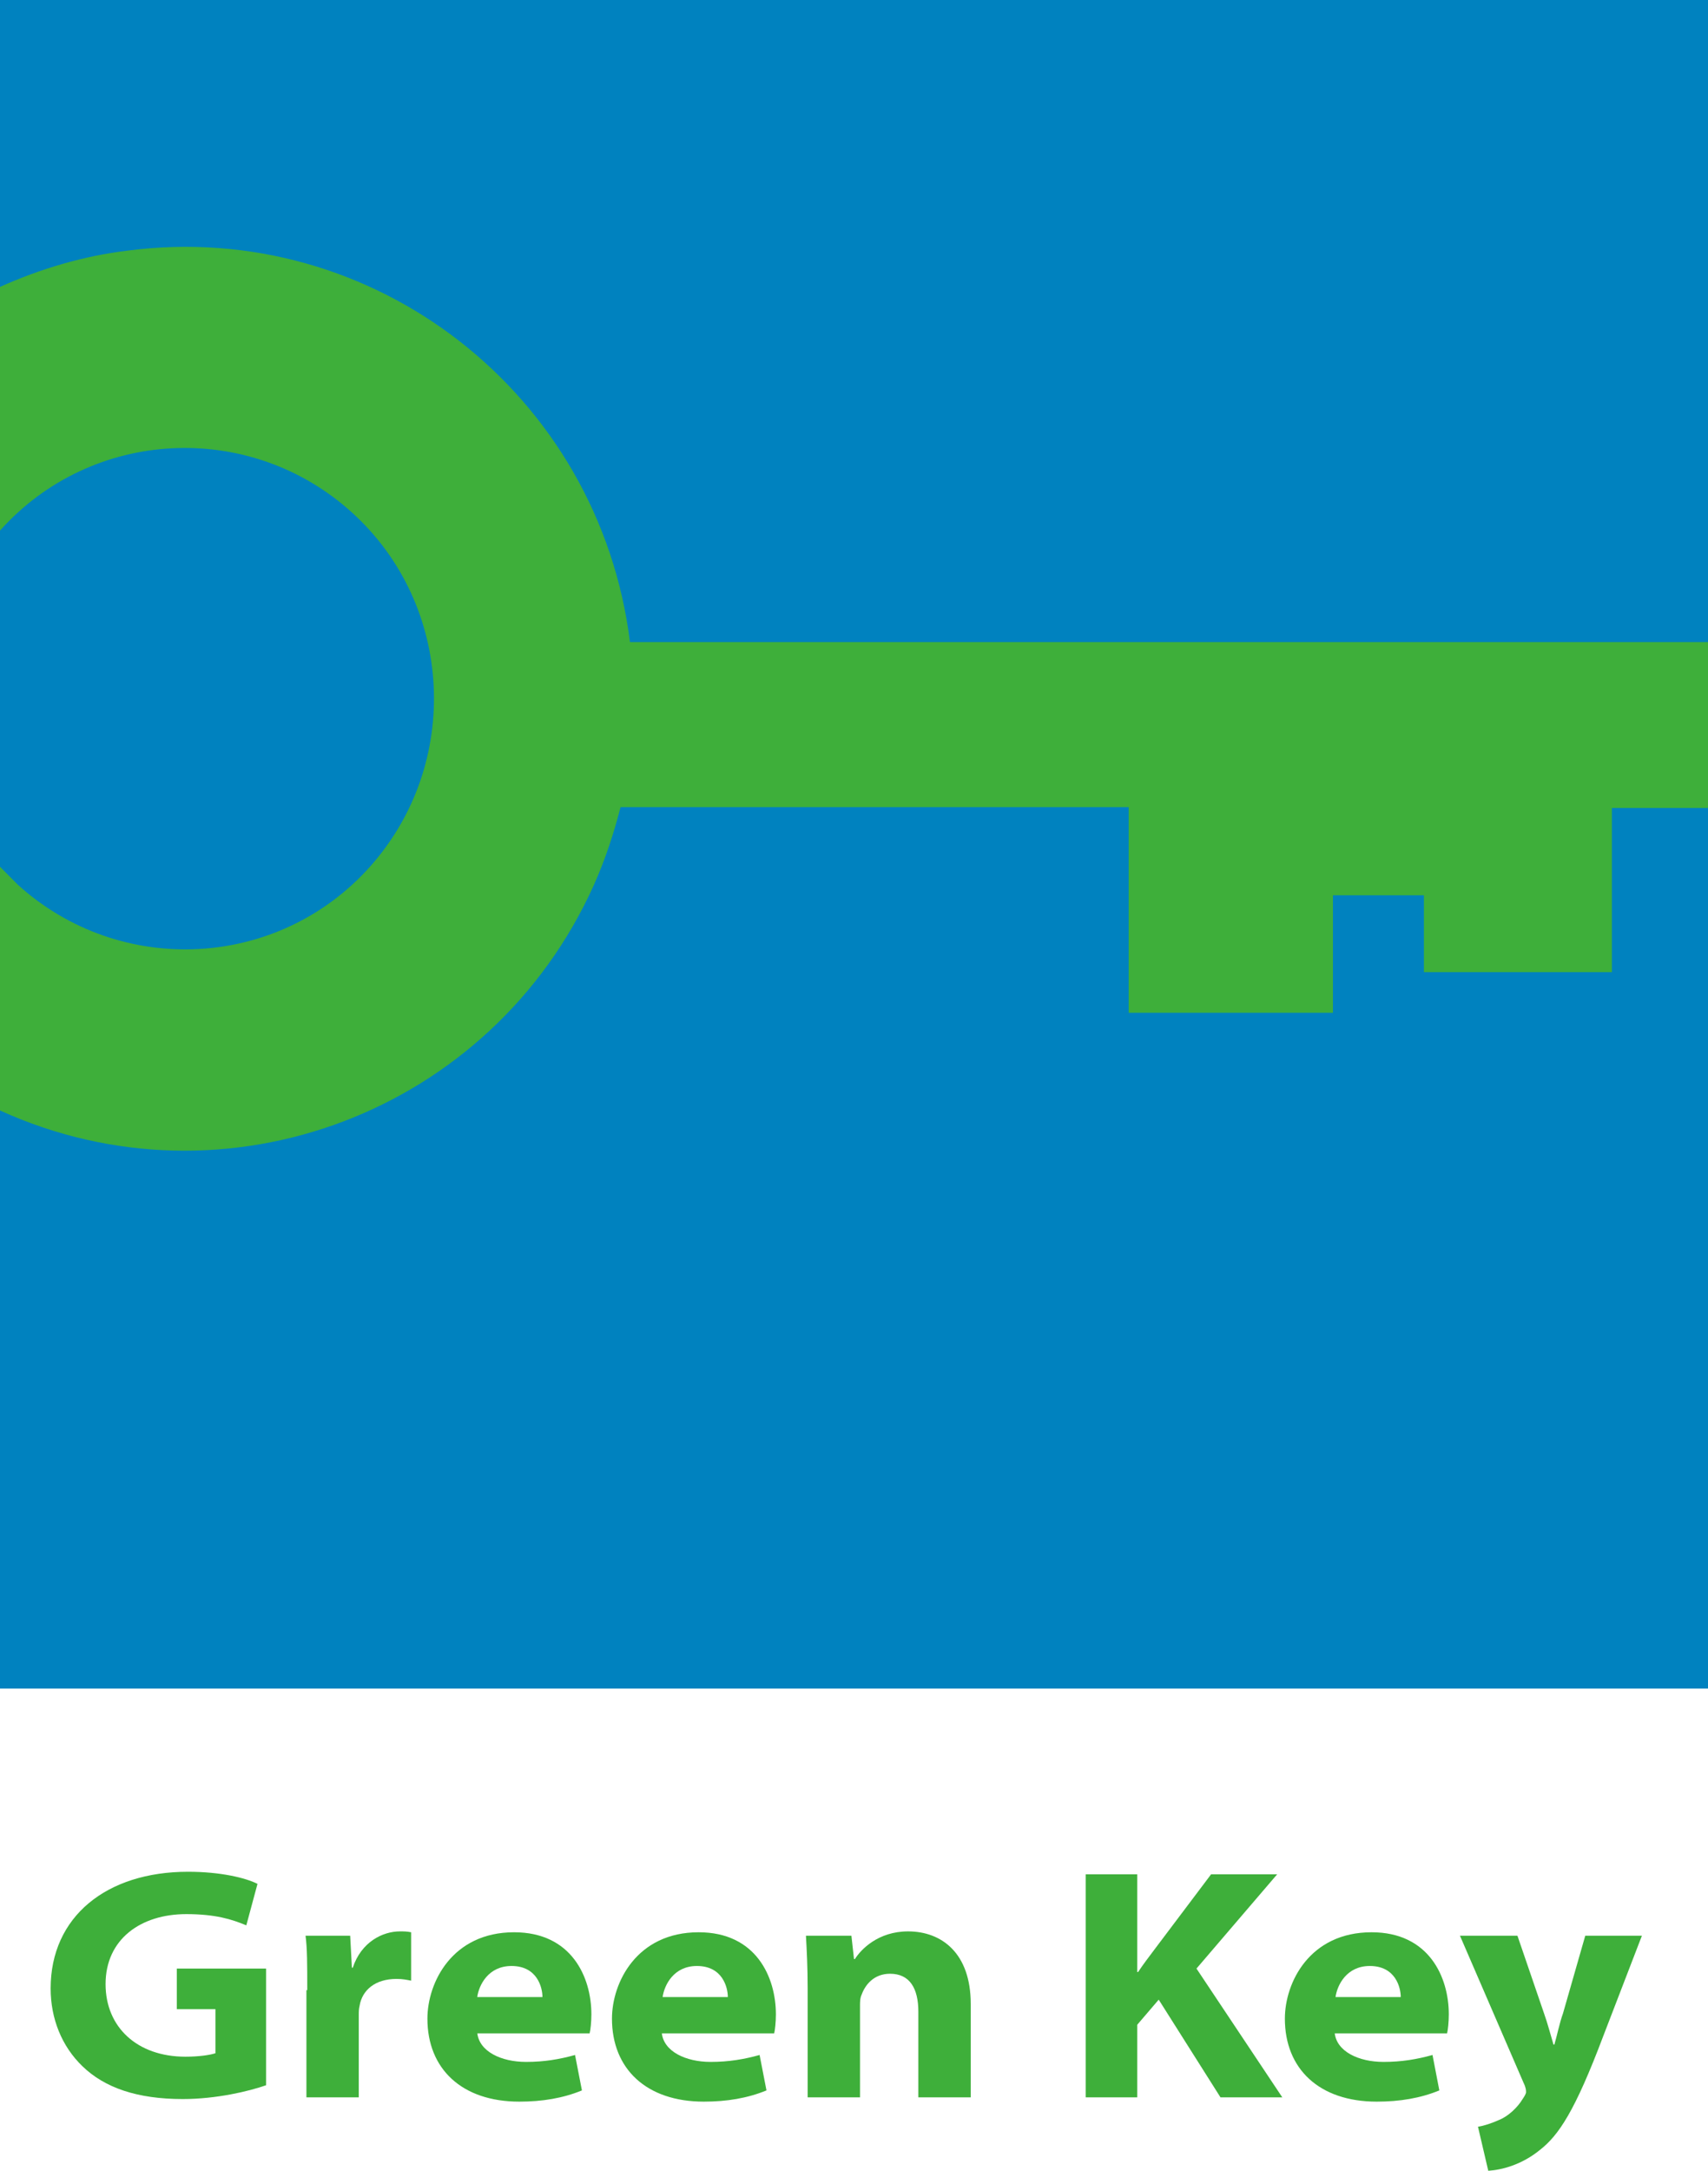
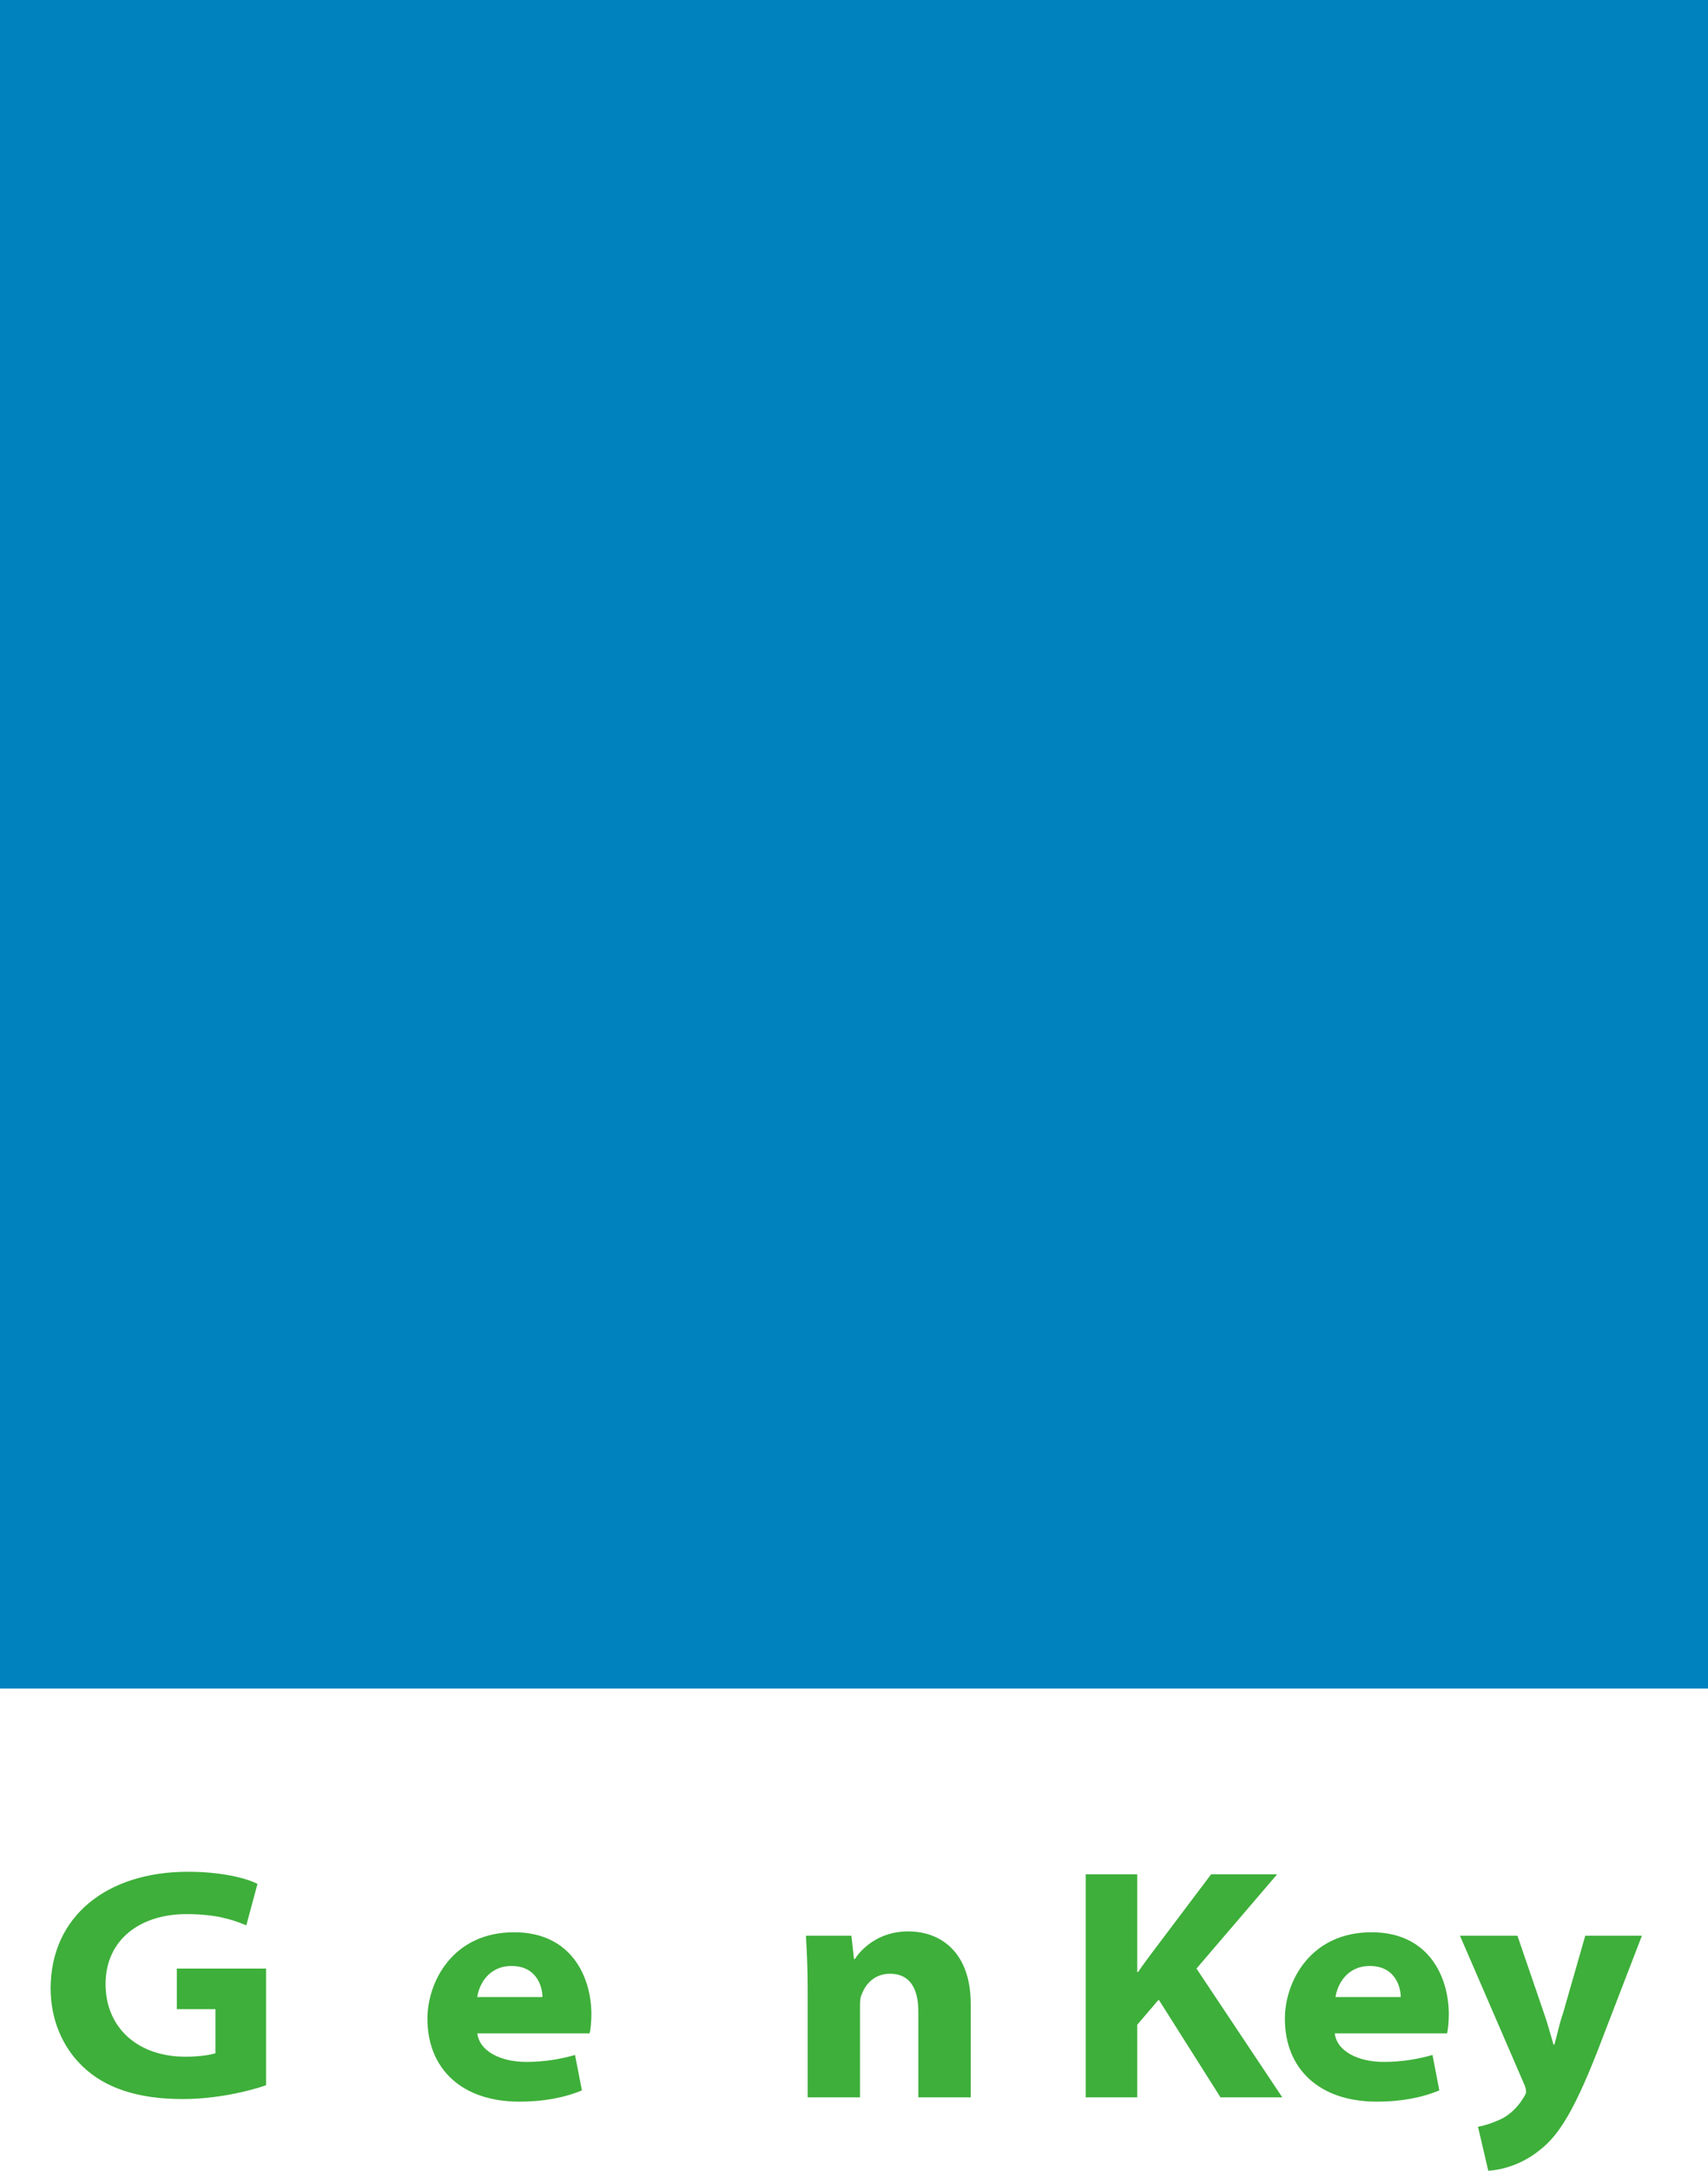
<svg xmlns="http://www.w3.org/2000/svg" width="37px" height="47px" viewBox="0 0 37 47" version="1.1">
  <title>Group 34</title>
  <g id="Symbols" stroke="none" stroke-width="1" fill="none" fill-rule="evenodd">
    <g id="Footer" transform="translate(-677, -547)" fill-rule="nonzero">
      <g id="Group" transform="translate(677, 547)">
        <rect id="Rectangle" fill="#0082BF" x="0" y="0" width="37" height="36.56" />
-         <path d="M13.647,13.902 C12.978,8.532 8.107,4.734 2.77,5.426 C1.822,5.538 0.874,5.819 0,6.212 L0,11.488 C1.989,9.262 5.411,9.093 7.623,11.095 C9.836,13.097 10.003,16.54 8.014,18.766 C6.024,20.993 2.603,21.161 0.39,19.159 C0.26,19.028 0.13,18.897 0,18.766 L0,24.043 C4.89,26.269 10.654,24.08 12.866,19.159 C13.108,18.617 13.294,18.055 13.443,17.475 L24.45,17.475 L24.45,21.928 L28.875,21.928 L28.875,19.384 L30.846,19.384 L30.846,21.049 L34.918,21.049 L34.918,17.494 L37,17.494 L37,13.902 L13.647,13.902 Z" id="Path" fill="#3EAF3A" />
        <path d="M5.764,45.148 C5.392,45.279 4.685,45.447 3.96,45.447 C2.975,45.447 2.268,45.204 1.785,44.736 C1.339,44.306 1.097,43.707 1.097,43.052 C1.097,41.499 2.306,40.526 4.072,40.526 C4.778,40.526 5.318,40.657 5.578,40.788 L5.336,41.686 C5.02,41.555 4.667,41.443 4.035,41.443 C3.049,41.443 2.287,41.986 2.287,42.959 C2.287,43.894 2.975,44.53 4.016,44.53 C4.314,44.53 4.555,44.493 4.667,44.455 L4.667,43.501 L3.83,43.501 L3.83,42.622 L5.764,42.622 L5.764,45.148 Z" id="Path" fill="#3EAF3A" />
-         <path d="M6.656,43.09 C6.656,42.528 6.656,42.191 6.619,41.911 L7.586,41.911 L7.623,42.603 L7.642,42.603 C7.828,42.042 8.292,41.817 8.664,41.817 C8.757,41.817 8.813,41.817 8.906,41.836 L8.906,42.884 C8.813,42.865 8.72,42.846 8.59,42.846 C8.125,42.846 7.846,43.09 7.79,43.426 C7.772,43.501 7.772,43.557 7.772,43.632 L7.772,45.41 L6.638,45.41 L6.638,43.09 L6.656,43.09 Z" id="Path" fill="#3EAF3A" />
        <path d="M10.338,44.006 C10.375,44.418 10.858,44.643 11.397,44.643 C11.788,44.643 12.123,44.586 12.457,44.493 L12.606,45.26 C12.197,45.428 11.751,45.503 11.249,45.503 C10.003,45.503 9.259,44.792 9.259,43.707 C9.259,42.921 9.798,41.836 11.137,41.836 C12.383,41.836 12.811,42.809 12.811,43.613 C12.811,43.782 12.792,43.95 12.773,44.025 L10.338,44.025 L10.338,44.006 Z M11.751,43.239 C11.751,43.033 11.639,42.566 11.081,42.566 C10.579,42.566 10.375,42.977 10.338,43.239 L11.751,43.239 Z" id="Shape" fill="#3EAF3A" />
-         <path d="M14.335,44.006 C14.372,44.418 14.856,44.643 15.395,44.643 C15.785,44.643 16.12,44.586 16.455,44.493 L16.604,45.26 C16.194,45.428 15.748,45.503 15.246,45.503 C14.001,45.503 13.257,44.792 13.257,43.707 C13.257,42.921 13.796,41.836 15.135,41.836 C16.38,41.836 16.808,42.809 16.808,43.613 C16.808,43.782 16.789,43.95 16.771,44.025 L14.335,44.025 L14.335,44.006 Z M15.767,43.239 C15.767,43.033 15.655,42.566 15.097,42.566 C14.595,42.566 14.391,42.977 14.354,43.239 L15.767,43.239 Z" id="Shape" fill="#3EAF3A" />
        <path d="M17.496,43.052 C17.496,42.603 17.477,42.229 17.459,41.911 L18.444,41.911 L18.5,42.416 L18.519,42.416 C18.649,42.21 19.021,41.817 19.671,41.817 C20.396,41.817 21.029,42.285 21.029,43.389 L21.029,45.41 L19.894,45.41 L19.894,43.557 C19.894,43.052 19.709,42.734 19.281,42.734 C18.928,42.734 18.742,42.977 18.667,43.183 C18.63,43.258 18.63,43.352 18.63,43.426 L18.63,45.41 L17.496,45.41 L17.496,43.052 L17.496,43.052 Z" id="Path" fill="#3EAF3A" />
        <path d="M23.52,40.582 L24.636,40.582 L24.636,42.697 L24.654,42.697 C24.766,42.528 24.896,42.36 25.008,42.21 L26.235,40.582 L27.666,40.582 L25.919,42.622 L27.778,45.41 L26.439,45.41 L25.101,43.295 L24.636,43.838 L24.636,45.41 L23.52,45.41 L23.52,40.582 Z" id="Path" fill="#3EAF3A" />
        <path d="M28.912,44.006 C28.949,44.418 29.433,44.643 29.972,44.643 C30.362,44.643 30.697,44.586 31.032,44.493 L31.18,45.26 C30.771,45.428 30.325,45.503 29.823,45.503 C28.577,45.503 27.834,44.792 27.834,43.707 C27.834,42.921 28.373,41.836 29.712,41.836 C30.957,41.836 31.385,42.809 31.385,43.613 C31.385,43.782 31.366,43.95 31.348,44.025 L28.912,44.025 L28.912,44.006 Z M30.344,43.239 C30.344,43.033 30.232,42.566 29.674,42.566 C29.172,42.566 28.968,42.977 28.931,43.239 L30.344,43.239 Z" id="Shape" fill="#3EAF3A" />
        <path d="M32.872,41.911 L33.449,43.595 C33.523,43.801 33.597,44.081 33.653,44.268 L33.672,44.268 C33.728,44.081 33.783,43.801 33.858,43.595 L34.341,41.911 L35.568,41.911 L34.732,44.081 C34.118,45.709 33.765,46.233 33.356,46.551 C32.965,46.869 32.538,46.981 32.24,47 L32.017,46.046 C32.147,46.027 32.315,45.971 32.482,45.896 C32.668,45.821 32.872,45.634 32.984,45.447 C33.021,45.391 33.058,45.335 33.058,45.297 C33.058,45.26 33.058,45.204 33.003,45.092 L31.627,41.911 L32.872,41.911 L32.872,41.911 Z" id="Path" fill="#3EAF3A" />
      </g>
    </g>
  </g>
</svg>